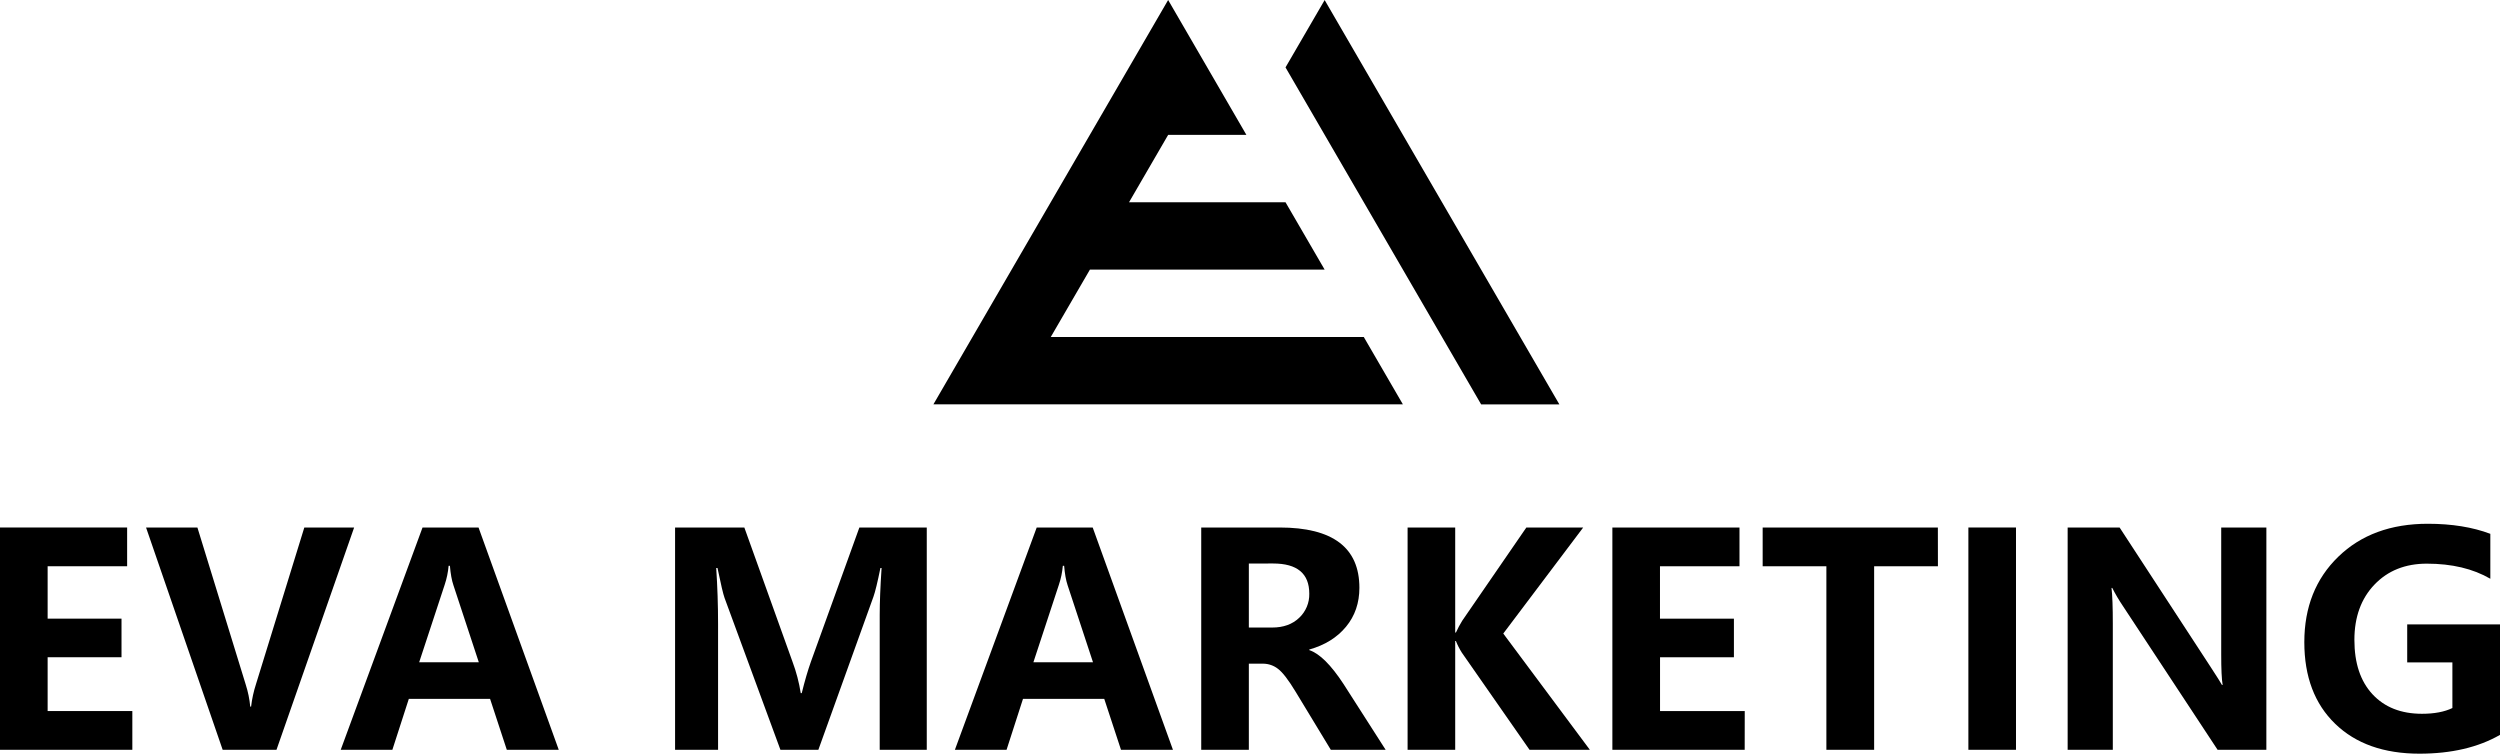
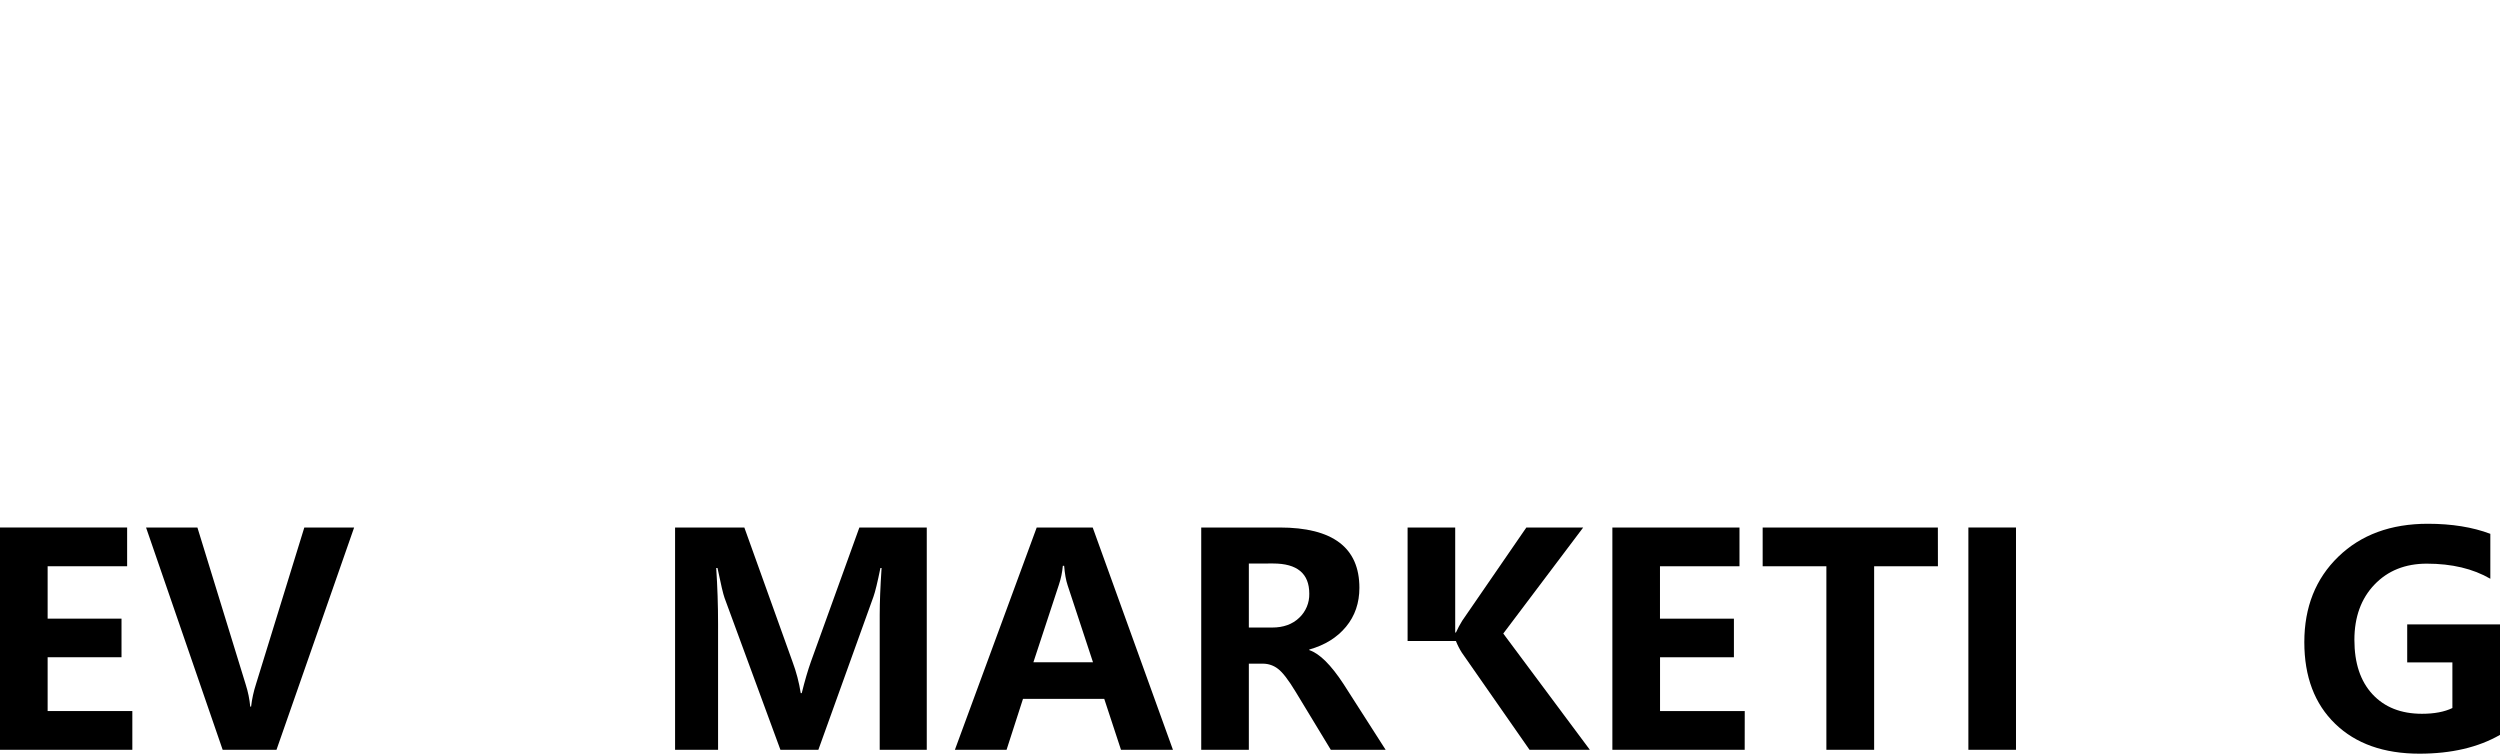
<svg xmlns="http://www.w3.org/2000/svg" width="136" height="41" viewBox="0 0 136 41" fill="none">
-   <path fill-rule="evenodd" clip-rule="evenodd" d="M63.547 0L50.777 21.997H76.317L74.189 18.332H57.162L59.291 14.668H72.061L69.932 11.003H61.419L63.547 7.338H67.804L63.547 0ZM69.932 3.667L72.061 0.003L84.83 22H80.575L69.932 3.667Z" fill="black" />
  <path d="M7.199 40.789H0V28.696H6.916V30.804H2.591V33.654H6.61V35.754H2.591V38.681H7.199V40.789Z" fill="black" />
  <path d="M19.265 28.696L15.041 40.789H12.113L7.945 28.696H10.739L13.369 37.245C13.493 37.633 13.575 38.034 13.613 38.44H13.66C13.708 38.023 13.797 37.613 13.927 37.214L16.555 28.696H19.265Z" fill="black" />
-   <path d="M30.396 40.789H27.57L26.66 38.018H22.24L21.345 40.789H18.535L22.986 28.696H26.032L30.396 40.789ZM26.047 36.027L24.666 31.834C24.575 31.569 24.512 31.218 24.475 30.78H24.405C24.375 31.128 24.303 31.472 24.193 31.803L22.803 36.027H26.047Z" fill="black" />
  <path d="M47.856 40.789V33.451C47.856 32.774 47.89 31.923 47.958 30.898H47.895C47.738 31.673 47.612 32.191 47.519 32.451L44.519 40.789H42.455L39.417 32.53C39.344 32.332 39.215 31.788 39.032 30.898H38.962C39.029 31.913 39.063 32.931 39.063 33.951V40.788H36.724V28.696H40.492L43.114 36.003C43.32 36.554 43.469 37.125 43.56 37.706H43.615C43.778 37.045 43.945 36.472 44.117 35.988L46.75 28.696H50.416V40.789H47.856Z" fill="black" />
  <path d="M63.808 40.789H60.982L60.071 38.018H55.651L54.757 40.789H51.946L56.397 28.696H59.443L63.808 40.789ZM59.459 36.027L58.077 31.834C57.988 31.568 57.925 31.217 57.889 30.78H57.818C57.788 31.128 57.717 31.471 57.606 31.803L56.217 36.026L59.459 36.027Z" fill="black" />
  <path d="M75.379 40.789H72.396L70.489 37.643C70.096 36.992 69.774 36.573 69.523 36.385C69.295 36.206 69.013 36.107 68.722 36.104H67.937V40.788H65.347V28.696H69.609C72.503 28.696 73.951 29.79 73.951 31.978C73.951 32.8 73.709 33.506 73.225 34.093C72.74 34.681 72.074 35.095 71.225 35.334V35.366C71.785 35.553 72.405 36.167 73.086 37.208L75.379 40.789ZM67.937 30.656V34.138H69.209C69.816 34.138 70.304 33.962 70.673 33.611C70.853 33.443 70.995 33.238 71.09 33.011C71.185 32.785 71.231 32.541 71.225 32.295C71.225 31.201 70.569 30.654 69.255 30.654L67.937 30.656Z" fill="black" />
-   <path d="M86.488 40.789H83.207L79.524 35.504C79.397 35.304 79.289 35.092 79.202 34.872H79.163V40.789H76.573V28.696H79.163V34.411H79.202C79.303 34.188 79.419 33.971 79.548 33.763L83.034 28.696H86.126L81.778 34.465L86.488 40.789Z" fill="black" />
+   <path d="M86.488 40.789H83.207L79.524 35.504C79.397 35.304 79.289 35.092 79.202 34.872H79.163H76.573V28.696H79.163V34.411H79.202C79.303 34.188 79.419 33.971 79.548 33.763L83.034 28.696H86.126L81.778 34.465L86.488 40.789Z" fill="black" />
  <path d="M94.911 40.789H87.713V28.696H94.628V30.804H90.303V33.654H94.325V35.754H90.306V38.681H94.914L94.911 40.789Z" fill="black" />
  <path d="M105.423 30.804H101.953V40.789H99.355V30.804H95.889V28.696H105.42L105.423 30.804Z" fill="black" />
  <path d="M109.67 28.696V40.789H107.08V28.696H109.67Z" fill="black" />
-   <path d="M123.29 40.789H120.637L115.487 32.968C115.273 32.652 115.079 32.323 114.906 31.983H114.867C114.914 32.4 114.938 33.043 114.937 33.912V40.789H112.48V28.696H115.306L120.268 36.299C120.598 36.804 120.799 37.124 120.873 37.259H120.912C120.86 36.967 120.833 36.41 120.834 35.588V28.696H123.291L123.29 40.789Z" fill="black" />
  <path d="M136 39.977C134.812 40.659 133.352 41 131.619 41C129.683 41 128.155 40.459 127.035 39.376C125.915 38.293 125.355 36.813 125.355 34.934C125.355 33.029 125.971 31.479 127.204 30.285C128.437 29.09 130.06 28.493 132.075 28.493C133.373 28.493 134.506 28.675 135.474 29.04V31.484C134.532 30.937 133.381 30.663 132.02 30.663C130.846 30.663 129.896 31.043 129.17 31.803C128.444 32.563 128.08 33.565 128.079 34.809C128.079 36.074 128.407 37.06 129.064 37.768C129.721 38.475 130.617 38.829 131.753 38.83C132.428 38.83 132.98 38.725 133.41 38.517V36.035H130.952V33.967H136V39.977Z" fill="black" />
</svg>